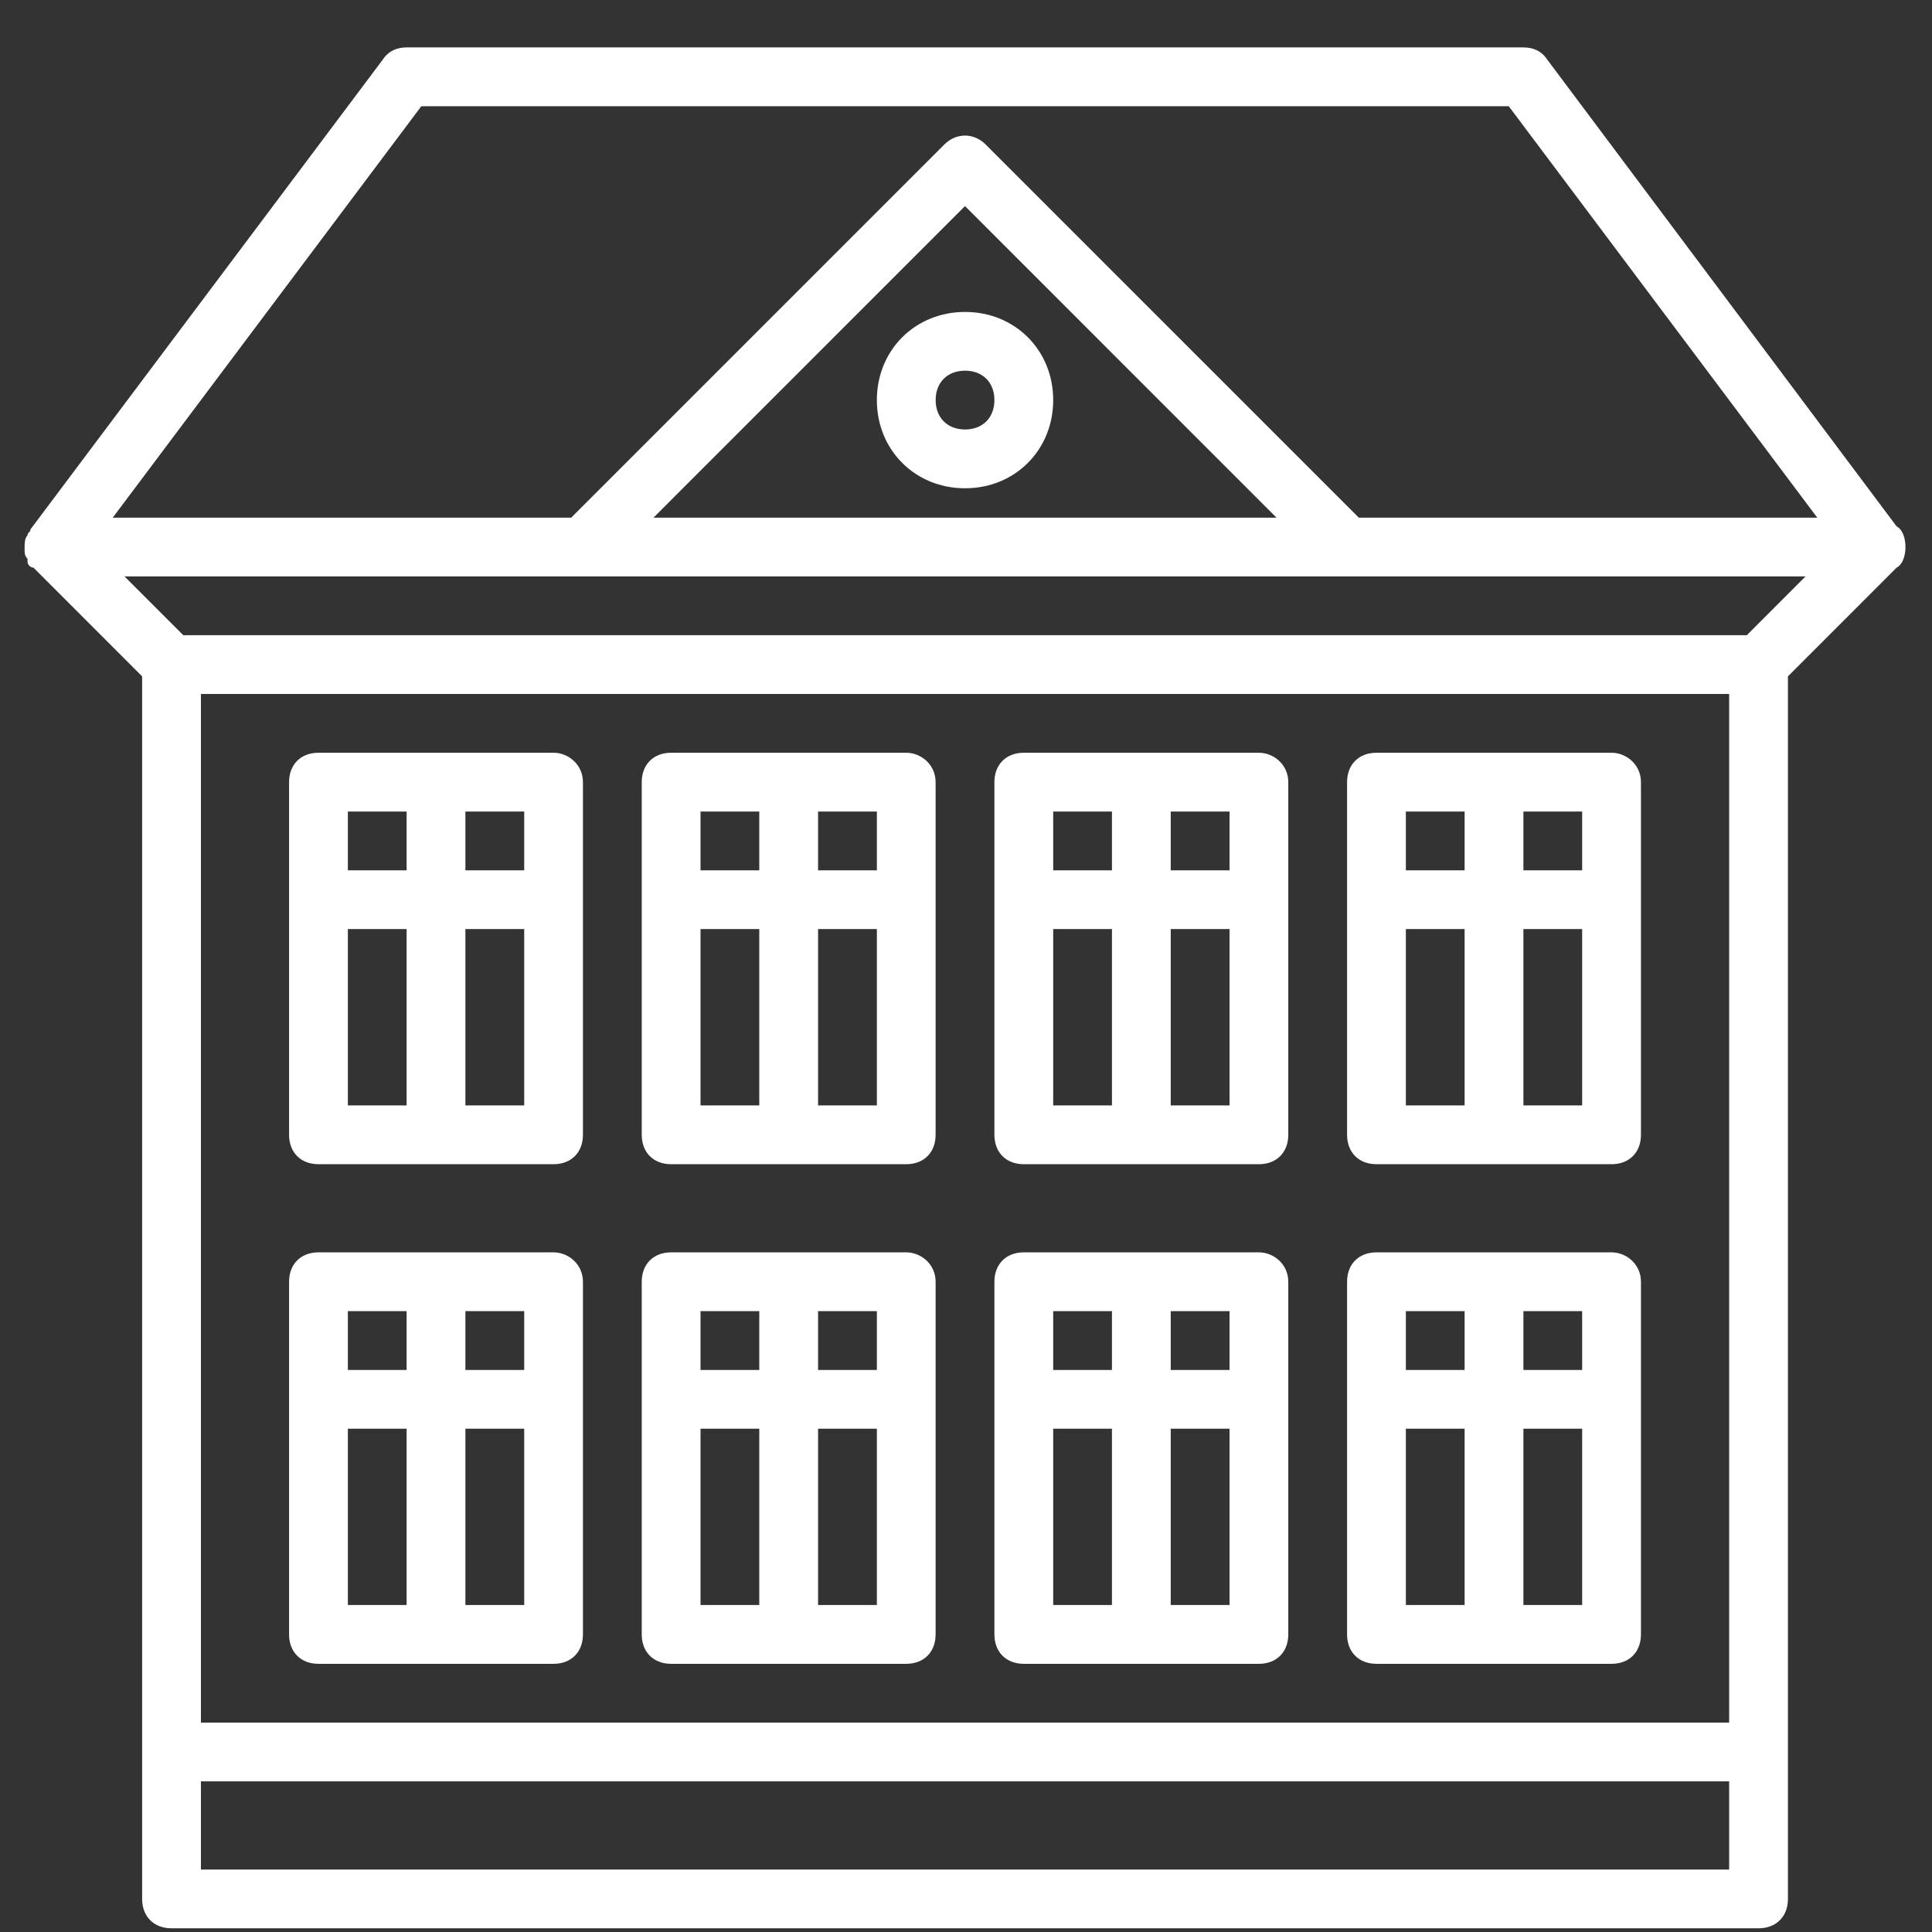
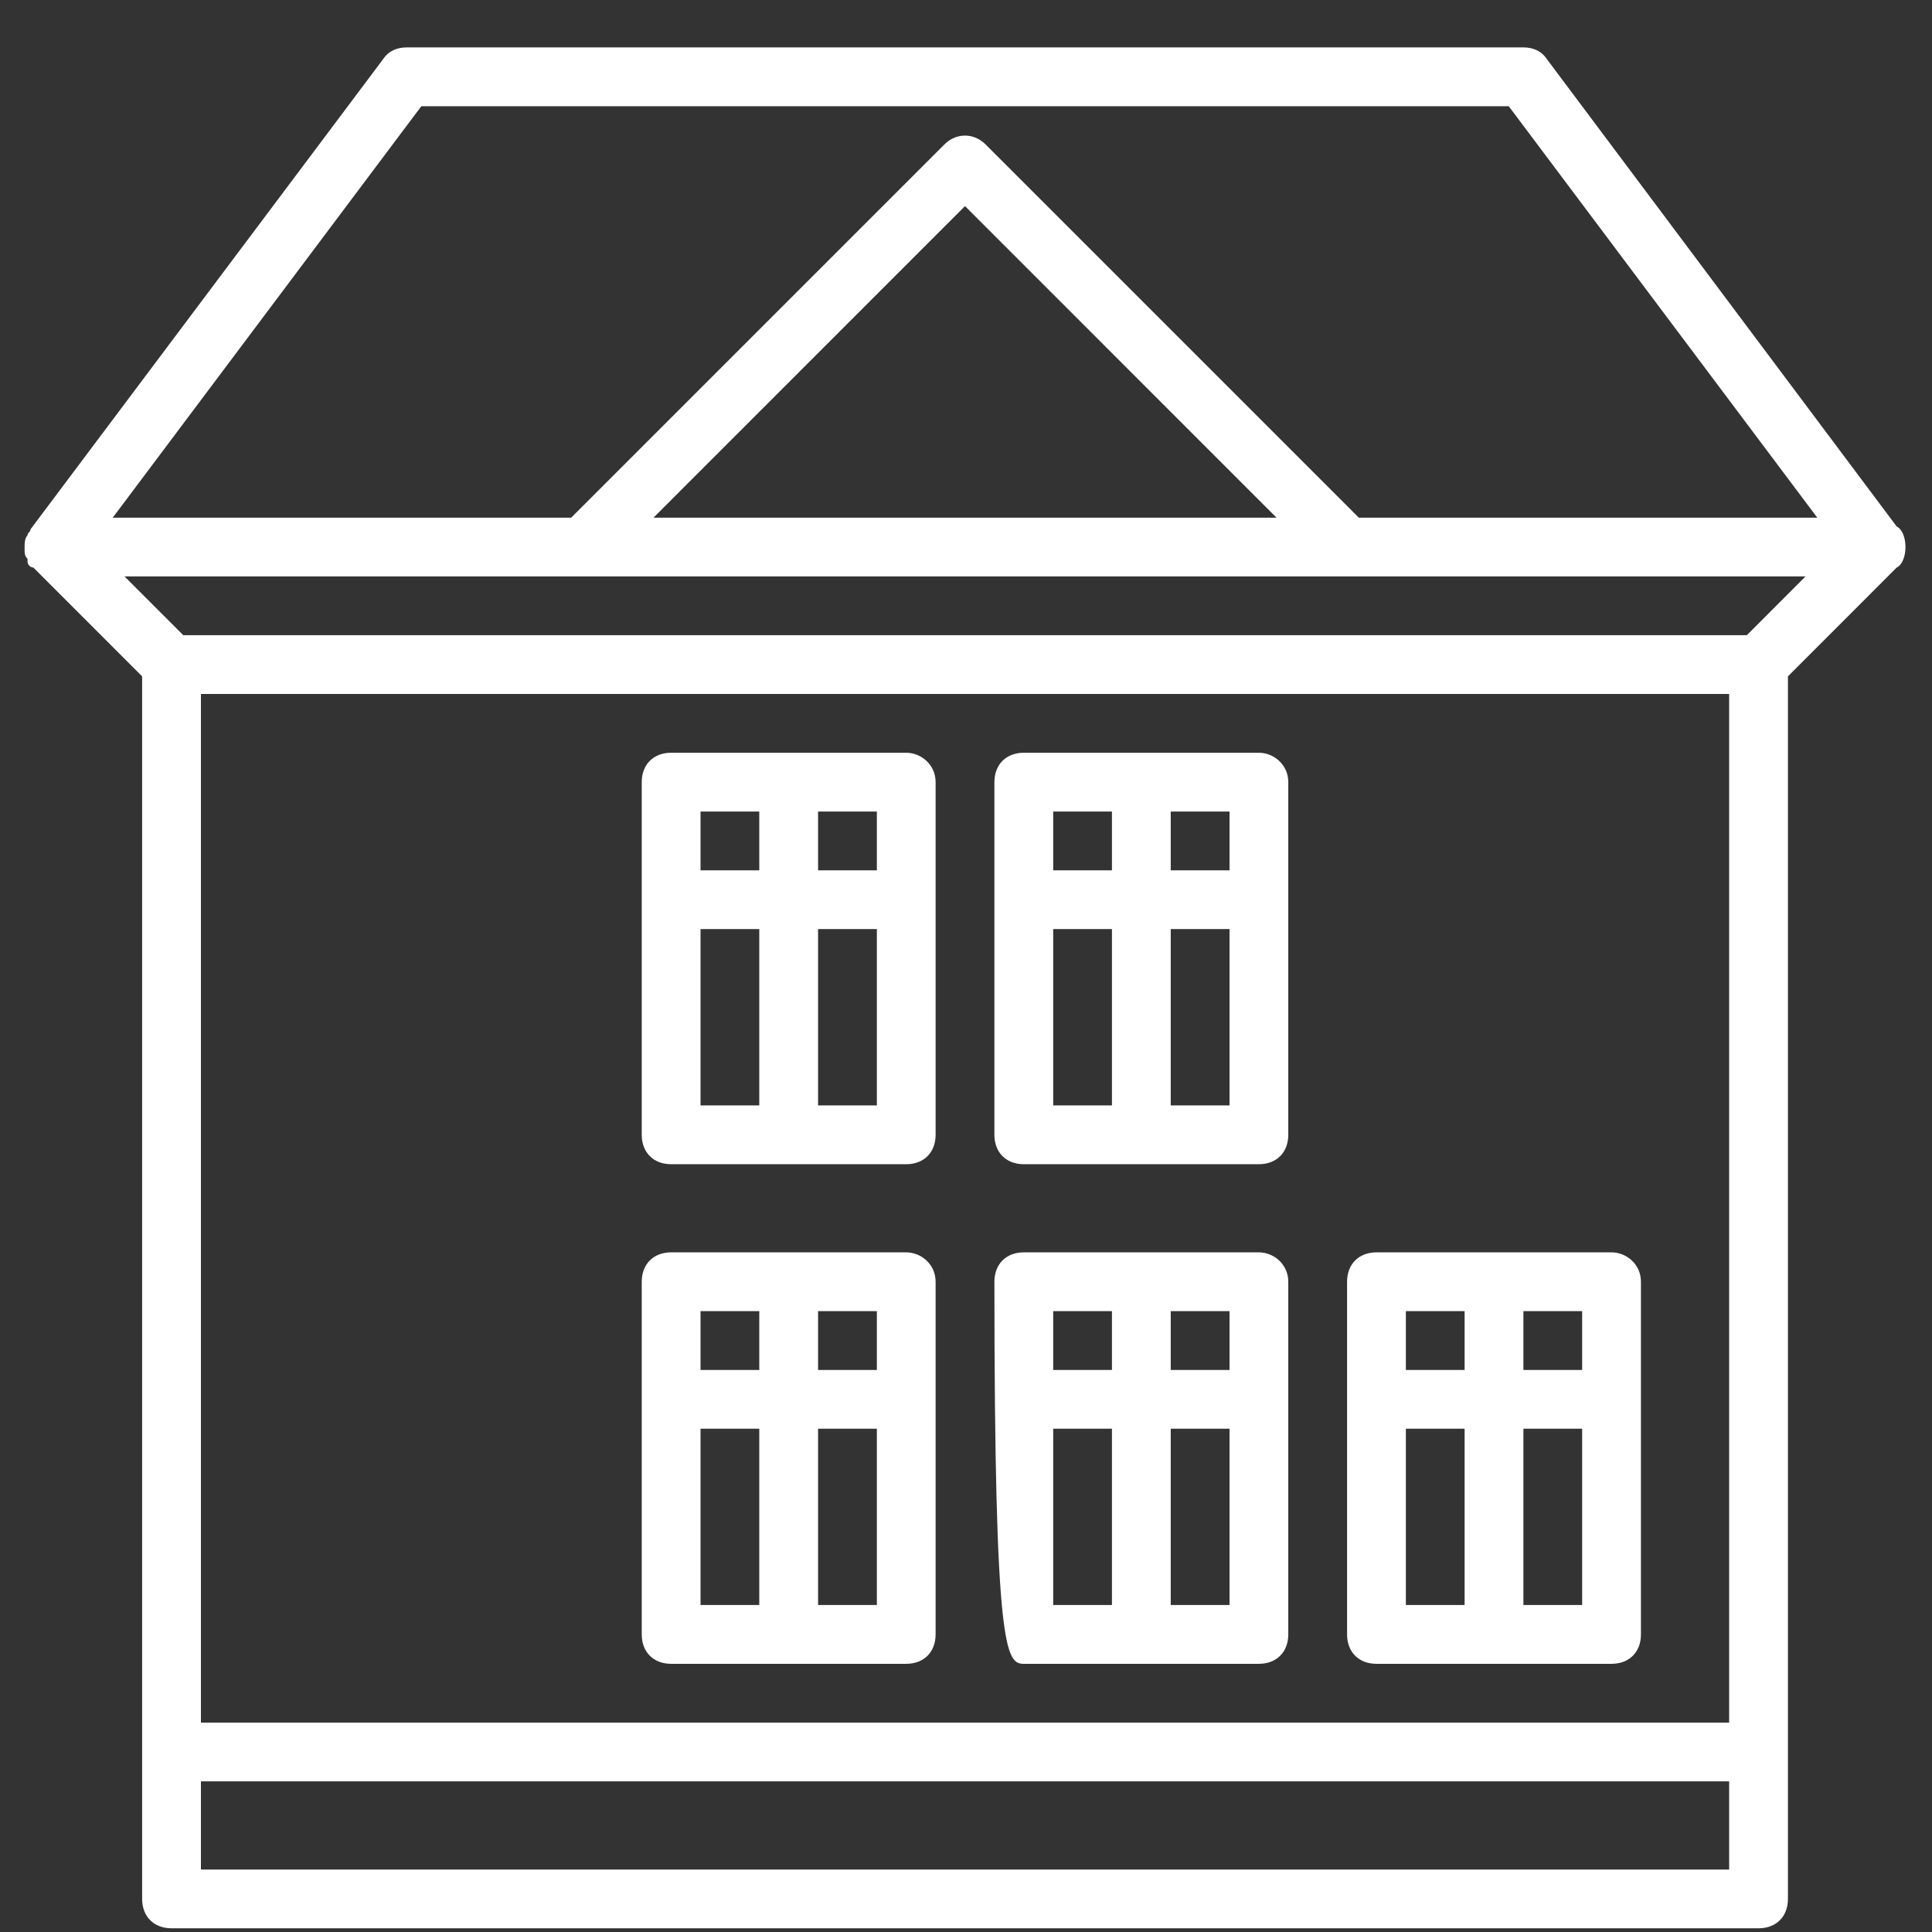
<svg xmlns="http://www.w3.org/2000/svg" width="37" height="37" viewBox="0 0 37 37" fill="none">
  <rect x="0" y="0" width="37" height="37" fill="#333333" stroke="none" />
  <path d="M36.492 10.476C36.492 10.307 36.436 10.139 36.323 10.082L29.625 1.133C29.513 0.964 29.344 0.908 29.175 0.908H7.788C7.619 0.908 7.45 0.964 7.337 1.133L0.583 10.139C0.583 10.195 0.527 10.195 0.527 10.251C0.471 10.307 0.471 10.42 0.471 10.476V10.533C0.471 10.589 0.471 10.645 0.527 10.701V10.758C0.527 10.814 0.583 10.87 0.64 10.87L2.722 12.953V36.367C2.722 36.704 2.947 36.929 3.285 36.929H33.678C34.016 36.929 34.241 36.704 34.241 36.367V12.953L36.323 10.87C36.436 10.814 36.492 10.645 36.492 10.476ZM3.848 13.29H33.115V32.99H3.848V13.29ZM33.453 12.165H3.51L2.384 11.039H11.165H25.798H34.578L33.453 12.165ZM12.515 9.914L18.481 3.947L24.447 9.914H12.515ZM8.069 2.034H28.894L34.803 9.914H26.023L18.875 2.766C18.65 2.54 18.312 2.54 18.087 2.766L10.939 9.914H2.159L8.069 2.034ZM3.848 35.804V34.115H33.115V35.804H3.848Z" fill="white" />
-   <path d="M16.793 7.662C16.793 8.619 17.525 9.351 18.482 9.351C19.438 9.351 20.17 8.619 20.17 7.662C20.17 6.705 19.438 5.974 18.482 5.974C17.525 5.974 16.793 6.705 16.793 7.662ZM19.044 7.662C19.044 8 18.819 8.225 18.482 8.225C18.144 8.225 17.919 8 17.919 7.662C17.919 7.324 18.144 7.099 18.482 7.099C18.819 7.099 19.044 7.324 19.044 7.662Z" fill="white" />
-   <path d="M10.602 14.416H6.099C5.761 14.416 5.536 14.641 5.536 14.979V21.733C5.536 22.071 5.761 22.296 6.099 22.296H10.602C10.939 22.296 11.164 22.071 11.164 21.733V14.979C11.164 14.641 10.883 14.416 10.602 14.416ZM10.039 16.668H8.913V15.542H10.039V16.668ZM7.787 15.542V16.668H6.662V15.542H7.787ZM6.662 17.793H7.787V21.17H6.662V17.793ZM8.913 21.17V17.793H10.039V21.17H8.913Z" fill="white" />
  <path d="M17.355 14.416H12.853C12.515 14.416 12.29 14.641 12.29 14.979V21.733C12.29 22.071 12.515 22.296 12.853 22.296H17.355C17.693 22.296 17.918 22.071 17.918 21.733V14.979C17.918 14.641 17.637 14.416 17.355 14.416ZM16.793 16.668H15.667V15.542H16.793V16.668ZM14.541 15.542V16.668H13.416V15.542H14.541ZM13.416 17.793H14.541V21.17H13.416V17.793ZM15.667 21.17V17.793H16.793V21.17H15.667Z" fill="white" />
  <path d="M24.109 14.416H19.607C19.269 14.416 19.044 14.641 19.044 14.979V21.733C19.044 22.071 19.269 22.296 19.607 22.296H24.109C24.447 22.296 24.672 22.071 24.672 21.733V14.979C24.672 14.641 24.391 14.416 24.109 14.416ZM23.547 16.668H22.421V15.542H23.547V16.668ZM21.295 15.542V16.668H20.17V15.542H21.295ZM20.17 17.793H21.295V21.17H20.17V17.793ZM22.421 21.17V17.793H23.547V21.17H22.421Z" fill="white" />
-   <path d="M30.863 14.416H26.361C26.023 14.416 25.798 14.641 25.798 14.979V21.733C25.798 22.071 26.023 22.296 26.361 22.296H30.863C31.201 22.296 31.426 22.071 31.426 21.733V14.979C31.426 14.641 31.145 14.416 30.863 14.416ZM30.3 16.668H29.175V15.542H30.3V16.668ZM28.049 15.542V16.668H26.924V15.542H28.049ZM26.924 17.793H28.049V21.17H26.924V17.793ZM29.175 21.17V17.793H30.3V21.17H29.175Z" fill="white" />
-   <path d="M10.602 23.984H6.099C5.761 23.984 5.536 24.209 5.536 24.547V31.301C5.536 31.639 5.761 31.864 6.099 31.864H10.602C10.939 31.864 11.164 31.639 11.164 31.301V24.547C11.164 24.209 10.883 23.984 10.602 23.984ZM10.039 26.236H8.913V25.11H10.039V26.236ZM7.787 25.11V26.236H6.662V25.11H7.787ZM6.662 27.361H7.787V30.738H6.662V27.361ZM8.913 30.738V27.361H10.039V30.738H8.913Z" fill="white" />
  <path d="M17.355 23.984H12.853C12.515 23.984 12.29 24.209 12.29 24.547V31.301C12.29 31.639 12.515 31.864 12.853 31.864H17.355C17.693 31.864 17.918 31.639 17.918 31.301V24.547C17.918 24.209 17.637 23.984 17.355 23.984ZM16.793 26.236H15.667V25.11H16.793V26.236ZM14.541 25.11V26.236H13.416V25.11H14.541ZM13.416 27.361H14.541V30.738H13.416V27.361ZM15.667 30.738V27.361H16.793V30.738H15.667Z" fill="white" />
-   <path d="M24.109 23.984H19.607C19.269 23.984 19.044 24.209 19.044 24.547V31.301C19.044 31.639 19.269 31.864 19.607 31.864H24.109C24.447 31.864 24.672 31.639 24.672 31.301V24.547C24.672 24.209 24.391 23.984 24.109 23.984ZM23.547 26.236H22.421V25.11H23.547V26.236ZM21.295 25.11V26.236H20.17V25.11H21.295ZM20.17 27.361H21.295V30.738H20.17V27.361ZM22.421 30.738V27.361H23.547V30.738H22.421Z" fill="white" />
+   <path d="M24.109 23.984H19.607C19.269 23.984 19.044 24.209 19.044 24.547C19.044 31.639 19.269 31.864 19.607 31.864H24.109C24.447 31.864 24.672 31.639 24.672 31.301V24.547C24.672 24.209 24.391 23.984 24.109 23.984ZM23.547 26.236H22.421V25.11H23.547V26.236ZM21.295 25.11V26.236H20.17V25.11H21.295ZM20.17 27.361H21.295V30.738H20.17V27.361ZM22.421 30.738V27.361H23.547V30.738H22.421Z" fill="white" />
  <path d="M30.863 23.984H26.361C26.023 23.984 25.798 24.209 25.798 24.547V31.301C25.798 31.639 26.023 31.864 26.361 31.864H30.863C31.201 31.864 31.426 31.639 31.426 31.301V24.547C31.426 24.209 31.145 23.984 30.863 23.984ZM30.3 26.236H29.175V25.11H30.3V26.236ZM28.049 25.11V26.236H26.924V25.11H28.049ZM26.924 27.361H28.049V30.738H26.924V27.361ZM29.175 30.738V27.361H30.3V30.738H29.175Z" fill="white" />
</svg>